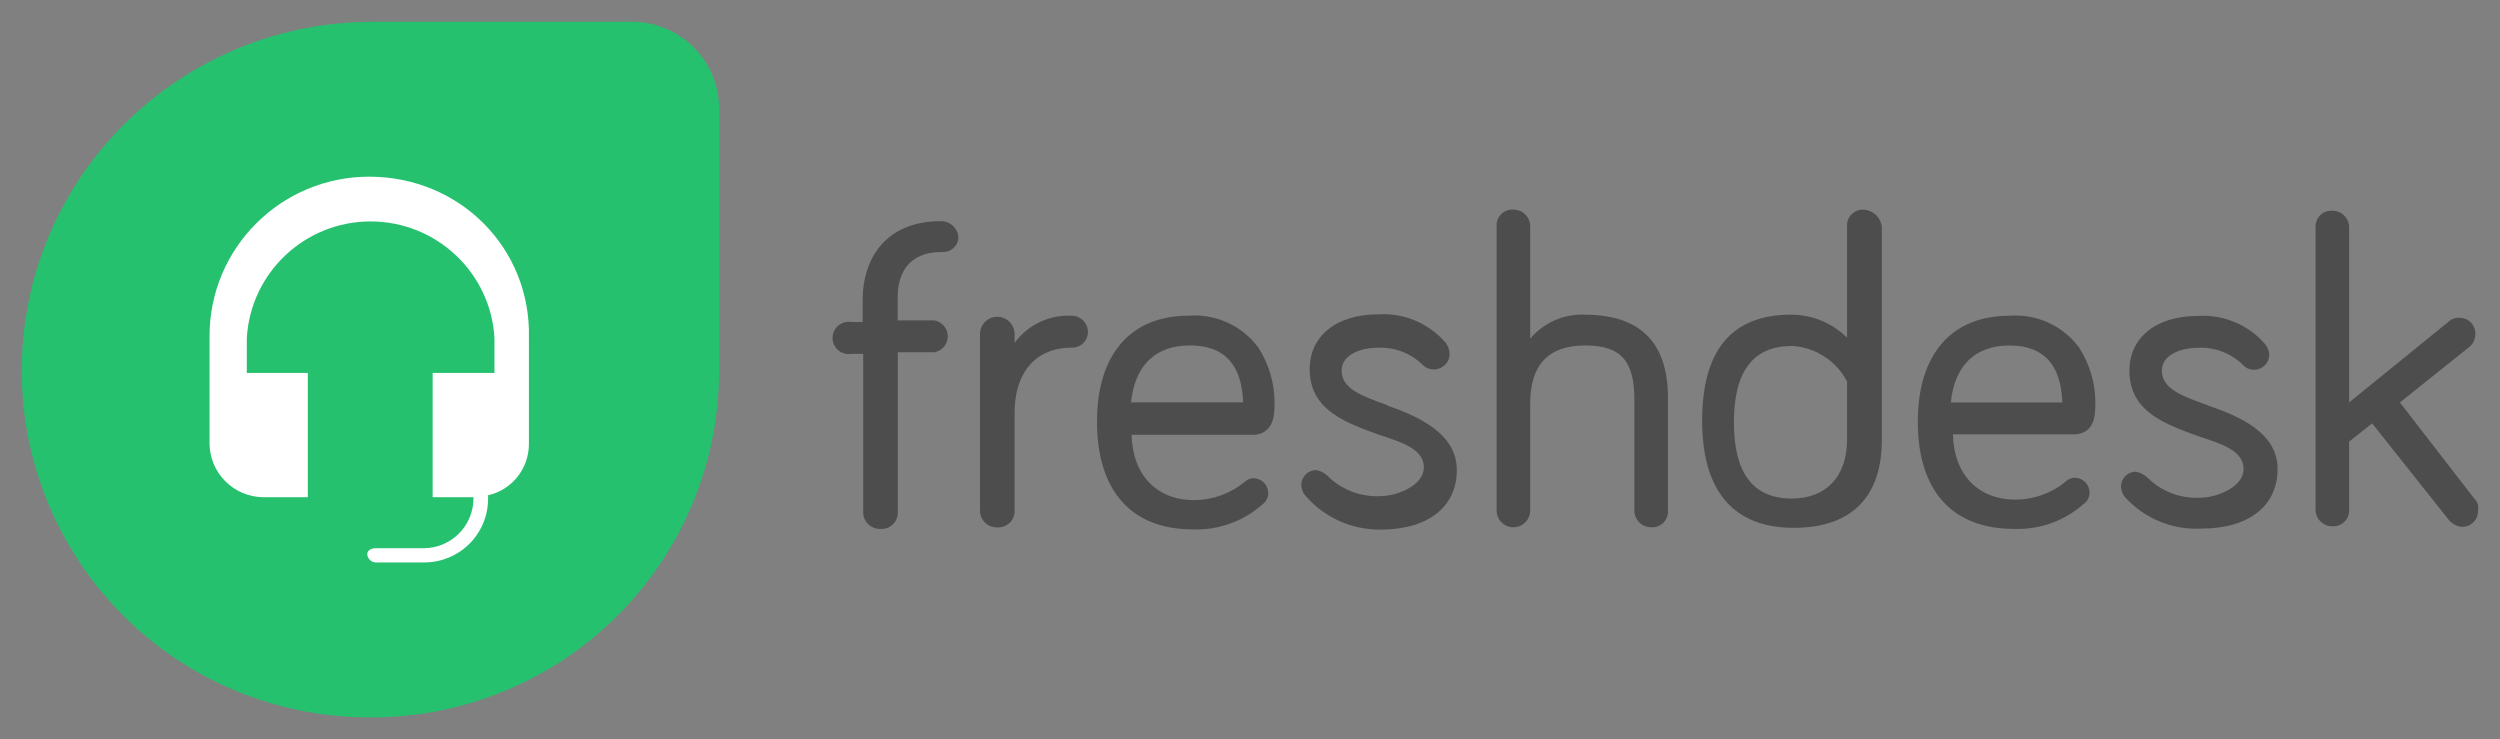
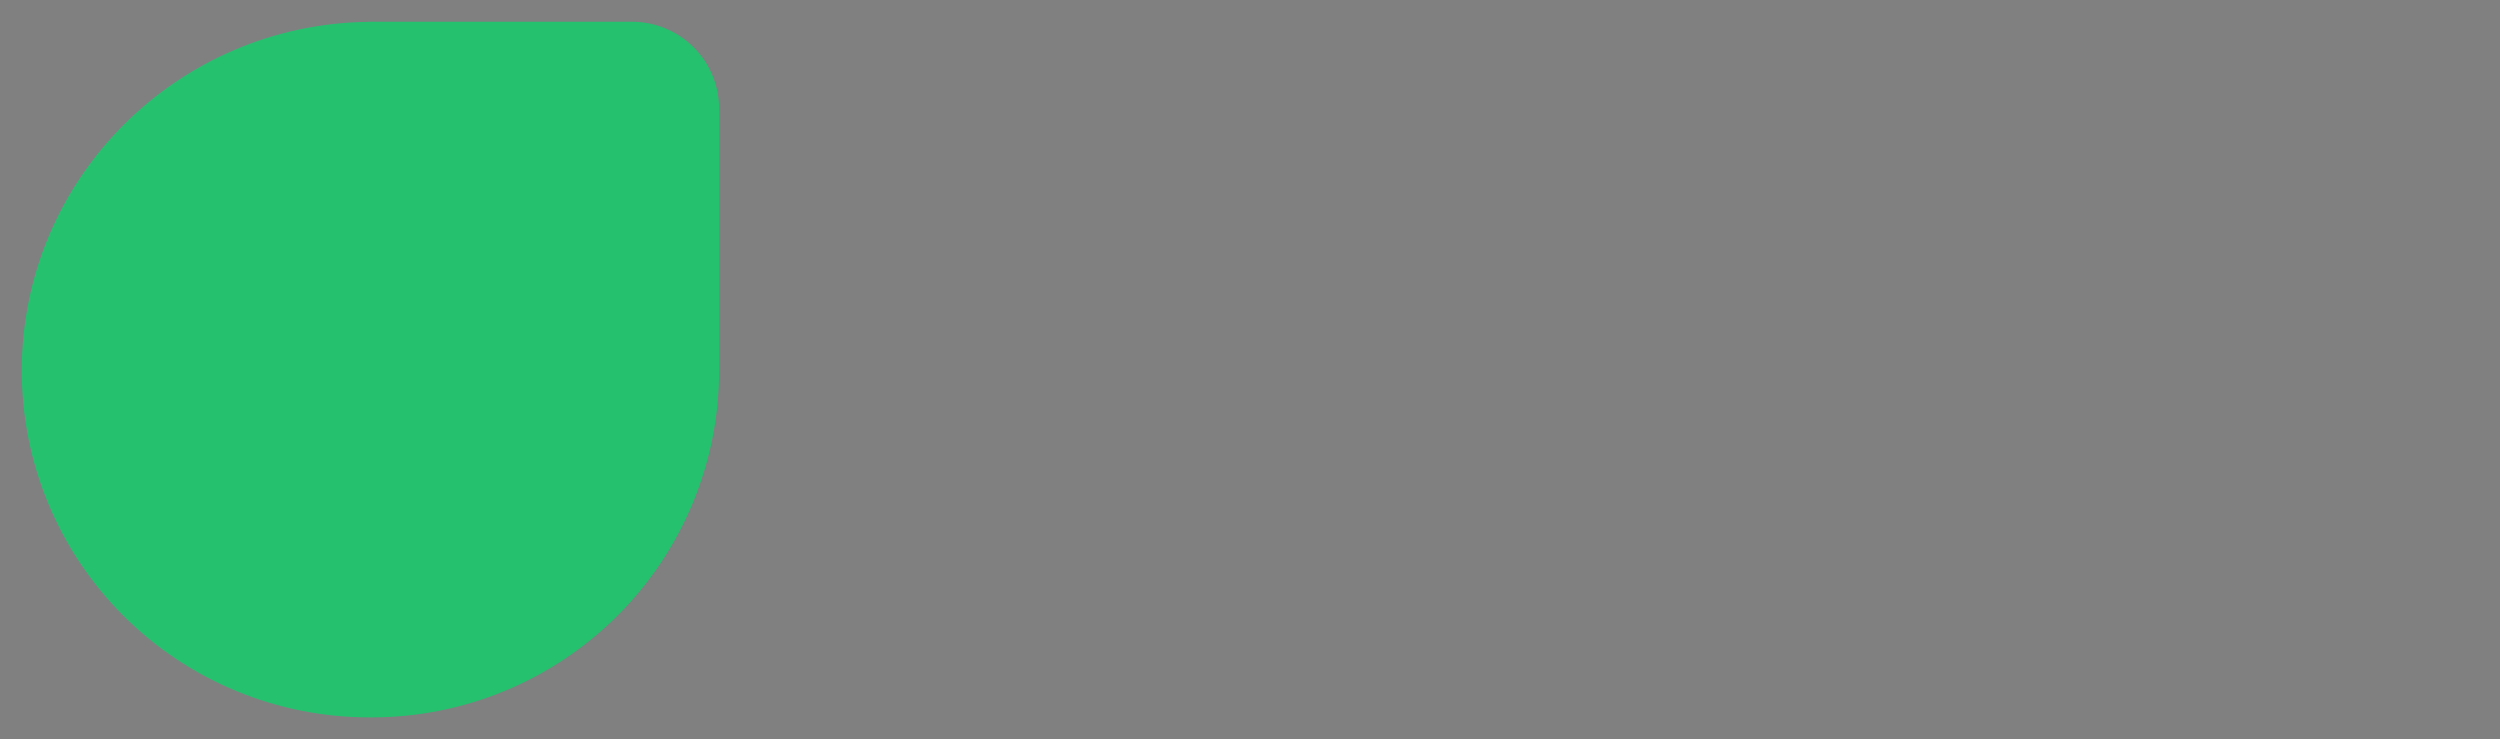
<svg xmlns="http://www.w3.org/2000/svg" width="115" height="34" viewBox="0 0 115 34" fill="none">
  <rect x="0" y="0" width="115" height="34" fill="#808080" stroke="none" />
-   <path d="M113.854 22.983L110.396 18.513L113.552 15.989C113.753 15.845 113.871 15.612 113.865 15.364C113.869 15.266 113.852 15.167 113.816 15.075C113.779 14.983 113.724 14.899 113.654 14.829C113.584 14.759 113.5 14.705 113.408 14.669C113.316 14.632 113.217 14.616 113.118 14.619C112.917 14.609 112.723 14.688 112.588 14.836L108.059 18.513V10.438C108.056 10.337 108.033 10.237 107.991 10.145C107.949 10.053 107.89 9.97 107.816 9.9C107.742 9.831 107.655 9.777 107.56 9.742C107.465 9.706 107.364 9.689 107.263 9.692C107.164 9.689 107.065 9.706 106.973 9.742C106.881 9.778 106.797 9.833 106.727 9.903C106.657 9.973 106.602 10.056 106.566 10.148C106.529 10.24 106.513 10.339 106.516 10.438V23.464C106.519 23.565 106.542 23.665 106.584 23.757C106.626 23.849 106.685 23.932 106.759 24.001C106.833 24.071 106.92 24.125 107.014 24.16C107.109 24.196 107.21 24.213 107.312 24.209C107.411 24.213 107.509 24.196 107.602 24.16C107.694 24.124 107.778 24.069 107.848 23.999C107.918 23.929 107.973 23.846 108.009 23.753C108.045 23.662 108.062 23.563 108.059 23.464V20.316L109.119 19.475L112.612 23.873C112.685 23.974 112.779 24.058 112.887 24.12C112.995 24.182 113.115 24.221 113.239 24.234C113.338 24.238 113.436 24.221 113.529 24.185C113.621 24.148 113.705 24.094 113.775 24.024C113.845 23.954 113.9 23.87 113.936 23.778C113.972 23.686 113.989 23.588 113.986 23.489C114.005 23.401 114.004 23.31 113.983 23.223C113.962 23.136 113.922 23.054 113.865 22.984L113.854 22.983ZM101.542 18.633C100.386 18.225 99.447 17.888 99.447 17.056C99.447 16.224 100.507 15.998 101.085 15.998C101.876 15.956 102.627 16.245 103.18 16.792C103.247 16.865 103.329 16.922 103.421 16.959C103.512 16.997 103.611 17.014 103.71 17.009C104.077 16.996 104.372 16.713 104.385 16.335C104.379 16.162 104.321 15.994 104.217 15.854C103.838 15.407 103.36 15.055 102.82 14.826C102.28 14.596 101.694 14.496 101.109 14.533C99.157 14.533 97.953 15.543 97.953 17.057C97.953 18.955 99.639 19.521 101.109 20.061C102.218 20.422 103.204 20.735 103.204 21.576C103.204 22.416 101.951 22.896 101.204 22.896C100.295 22.943 99.411 22.601 98.77 21.96C98.623 21.822 98.439 21.73 98.24 21.696C97.873 21.709 97.578 21.991 97.565 22.369C97.57 22.543 97.629 22.711 97.733 22.85C98.173 23.341 98.717 23.727 99.326 23.981C99.934 24.235 100.592 24.349 101.251 24.316C103.468 24.316 104.769 23.258 104.769 21.576C104.769 19.893 103.01 19.148 101.541 18.643L101.542 18.633ZM92.435 15.893C94.016 15.893 94.806 16.782 94.868 18.513H89.737C89.905 16.83 90.846 15.893 92.435 15.893ZM96.387 18.513C96.384 17.618 96.124 16.743 95.64 15.989C95.275 15.494 94.789 15.1 94.228 14.843C93.667 14.587 93.051 14.477 92.436 14.524C89.762 14.524 88.219 16.302 88.219 19.403C88.219 22.504 89.737 24.33 92.652 24.33C93.838 24.371 94.977 23.957 95.857 23.176C95.939 23.115 96.007 23.036 96.053 22.944C96.099 22.852 96.122 22.751 96.121 22.648C96.109 22.281 95.825 21.988 95.447 21.975C95.294 21.977 95.147 22.037 95.037 22.143C94.386 22.68 93.569 22.977 92.724 22.984C90.989 22.984 89.881 21.831 89.833 19.98H95.495C96.386 19.883 96.386 19.043 96.386 18.514L96.387 18.513ZM82.434 22.934C80.652 22.934 79.76 21.78 79.76 19.425C79.76 17.069 80.652 15.915 82.434 15.915C82.962 15.944 83.473 16.11 83.917 16.397C84.361 16.684 84.722 17.081 84.964 17.55V20.29C84.94 21.924 84.001 22.934 82.411 22.934H82.434ZM85.711 9.643C85.612 9.64 85.513 9.656 85.421 9.693C85.329 9.729 85.245 9.784 85.175 9.853C85.105 9.923 85.05 10.007 85.014 10.099C84.977 10.191 84.96 10.29 84.964 10.388V15.532C84.278 14.854 83.351 14.474 82.395 14.474C79.664 14.474 78.299 16.101 78.299 19.354C78.299 22.622 79.768 24.28 82.515 24.28C85.263 24.28 86.563 22.766 86.563 20.243V10.437C86.54 10.222 86.439 10.022 86.28 9.876C86.12 9.73 85.912 9.647 85.695 9.643H85.711ZM72.917 14.473C72.439 14.453 71.962 14.541 71.524 14.733C71.085 14.925 70.697 15.214 70.388 15.579V10.435C70.391 10.33 70.373 10.225 70.334 10.127C70.295 10.029 70.237 9.94 70.162 9.866C70.088 9.792 69.999 9.733 69.901 9.695C69.802 9.656 69.698 9.638 69.592 9.641C69.489 9.637 69.385 9.655 69.29 9.694C69.194 9.733 69.108 9.792 69.037 9.868C68.966 9.943 68.912 10.033 68.879 10.13C68.846 10.228 68.834 10.332 68.845 10.435V23.461C68.842 23.562 68.859 23.663 68.894 23.758C68.93 23.852 68.984 23.939 69.054 24.012C69.123 24.086 69.206 24.146 69.299 24.187C69.391 24.229 69.491 24.252 69.592 24.255C69.698 24.258 69.802 24.24 69.901 24.201C69.999 24.163 70.088 24.104 70.162 24.03C70.237 23.956 70.295 23.867 70.334 23.769C70.373 23.671 70.391 23.566 70.388 23.461V18.558C70.388 16.78 71.231 15.891 72.917 15.891C74.604 15.891 75.182 16.636 75.182 18.414V23.461C75.179 23.566 75.197 23.671 75.236 23.769C75.275 23.867 75.333 23.956 75.407 24.03C75.482 24.104 75.571 24.163 75.669 24.201C75.767 24.24 75.872 24.258 75.978 24.255C76.081 24.259 76.184 24.241 76.28 24.202C76.376 24.163 76.462 24.104 76.533 24.028C76.604 23.953 76.658 23.863 76.691 23.766C76.724 23.668 76.736 23.564 76.725 23.461V18.153C76.675 15.725 75.423 14.476 72.894 14.476L72.917 14.473ZM63.81 18.631C62.654 18.223 61.715 17.886 61.715 17.054C61.715 16.222 62.776 15.996 63.354 15.996C64.144 15.954 64.895 16.243 65.449 16.79C65.584 16.922 65.765 16.996 65.955 16.996C66.144 16.996 66.326 16.922 66.461 16.79C66.534 16.723 66.591 16.641 66.629 16.55C66.666 16.459 66.683 16.36 66.678 16.261C66.673 16.088 66.614 15.92 66.51 15.78C66.131 15.333 65.653 14.981 65.113 14.752C64.574 14.522 63.988 14.422 63.402 14.46C61.451 14.46 60.246 15.469 60.246 16.983C60.246 18.881 61.933 19.447 63.402 19.988C64.511 20.348 65.497 20.661 65.497 21.502C65.497 22.342 64.244 22.822 63.497 22.822C62.588 22.869 61.705 22.527 61.063 21.886C60.917 21.747 60.733 21.656 60.534 21.622C60.166 21.635 59.871 21.918 59.859 22.295C59.864 22.469 59.922 22.637 60.027 22.776C60.453 23.278 60.985 23.68 61.585 23.954C62.184 24.228 62.837 24.367 63.496 24.362C65.713 24.362 67.014 23.305 67.014 21.622C67.014 19.939 65.255 19.157 63.786 18.642L63.81 18.631ZM54.751 15.891C56.332 15.891 57.122 16.78 57.185 18.511H52.028C52.196 16.828 53.137 15.891 54.726 15.891H54.751ZM58.63 18.511C58.627 17.616 58.367 16.741 57.883 15.987C57.518 15.492 57.032 15.098 56.471 14.841C55.91 14.585 55.294 14.475 54.679 14.522C52.005 14.522 50.462 16.3 50.462 19.401C50.462 22.502 51.98 24.352 54.871 24.352C56.057 24.394 57.197 23.98 58.076 23.199C58.159 23.138 58.226 23.058 58.272 22.966C58.318 22.875 58.342 22.773 58.341 22.671C58.328 22.304 58.044 22.01 57.666 21.997C57.513 22 57.367 22.06 57.257 22.166C56.605 22.702 55.788 22.999 54.944 23.007C53.208 23.007 52.1 21.854 52.052 20.002H57.738C58.629 19.882 58.629 19.041 58.629 18.512L58.63 18.511ZM49.297 14.524C48.266 14.471 47.279 14.941 46.67 15.774V15.365C46.67 14.928 46.315 14.572 45.875 14.572C45.435 14.572 45.08 14.927 45.08 15.365V23.465C45.076 23.57 45.094 23.675 45.133 23.773C45.172 23.871 45.23 23.959 45.305 24.034C45.38 24.108 45.468 24.167 45.567 24.205C45.665 24.244 45.77 24.262 45.875 24.259C46.09 24.273 46.3 24.194 46.453 24.042C46.606 23.89 46.684 23.68 46.67 23.465V18.995C46.67 17.096 47.682 15.99 49.297 15.99C49.396 15.994 49.495 15.977 49.587 15.941C49.679 15.905 49.763 15.85 49.833 15.78C49.903 15.71 49.958 15.627 49.995 15.534C50.031 15.443 50.048 15.344 50.044 15.245C50.031 14.843 49.7 14.524 49.297 14.525V14.524ZM43.273 10.174C40.647 10.174 39.683 12.024 39.683 13.755V14.812H39.177C38.883 14.759 38.584 14.886 38.42 15.135C38.256 15.383 38.255 15.706 38.42 15.956C38.585 16.205 38.883 16.33 39.177 16.278H39.707V23.536C39.703 23.641 39.722 23.746 39.76 23.844C39.799 23.942 39.858 24.03 39.932 24.105C40.007 24.179 40.096 24.238 40.194 24.276C40.292 24.315 40.397 24.333 40.502 24.33C40.718 24.344 40.927 24.265 41.08 24.113C41.234 23.961 41.312 23.751 41.298 23.536V16.205H42.985C43.34 16.141 43.597 15.833 43.597 15.472C43.597 15.111 43.34 14.803 42.985 14.739H41.293V13.681C41.293 12.744 41.655 11.591 43.34 11.591C43.434 11.597 43.528 11.585 43.617 11.555C43.706 11.524 43.787 11.476 43.857 11.414C43.998 11.287 44.081 11.118 44.087 10.919C44.062 10.5 43.712 10.172 43.292 10.174H43.273Z" fill="#4D4D4D" />
  <path d="M16.984 1H29.031C29.564 0.996 30.092 1.097 30.585 1.298C31.078 1.499 31.526 1.796 31.903 2.172C32.28 2.548 32.578 2.995 32.779 3.487C32.981 3.978 33.083 4.505 33.078 5.037V17.055C33.077 21.283 31.392 25.338 28.395 28.329C25.398 31.319 21.332 32.999 17.093 33H17.002C14.902 33.002 12.822 32.592 10.88 31.792C8.939 30.992 7.174 29.818 5.688 28.337C4.202 26.857 3.022 25.098 2.218 23.163C1.414 21.227 1 19.152 1 17.057C1 8.221 8.144 1.094 16.985 1.003L16.984 1Z" fill="#25C16F" />
-   <path d="M16.984 8.127C12.927 8.127 9.639 11.408 9.639 15.454V20.436C9.653 21.078 9.915 21.689 10.37 22.143C10.825 22.597 11.438 22.858 12.081 22.872H14.16V17.155H11.353V15.555C11.524 12.542 14.023 10.186 17.049 10.186C20.075 10.186 22.583 12.552 22.745 15.555V17.155H19.902V22.872H21.779V22.963C21.76 24.2 20.759 25.198 19.519 25.218H17.276C17.094 25.218 16.894 25.308 16.894 25.491C16.904 25.688 17.069 25.863 17.276 25.872H19.536C20.308 25.867 21.047 25.559 21.593 25.015C22.139 24.47 22.447 23.733 22.452 22.963V22.782C23.559 22.533 24.33 21.55 24.33 20.418V15.546C24.432 11.417 21.151 8.127 16.984 8.127Z" fill="white" />
</svg>